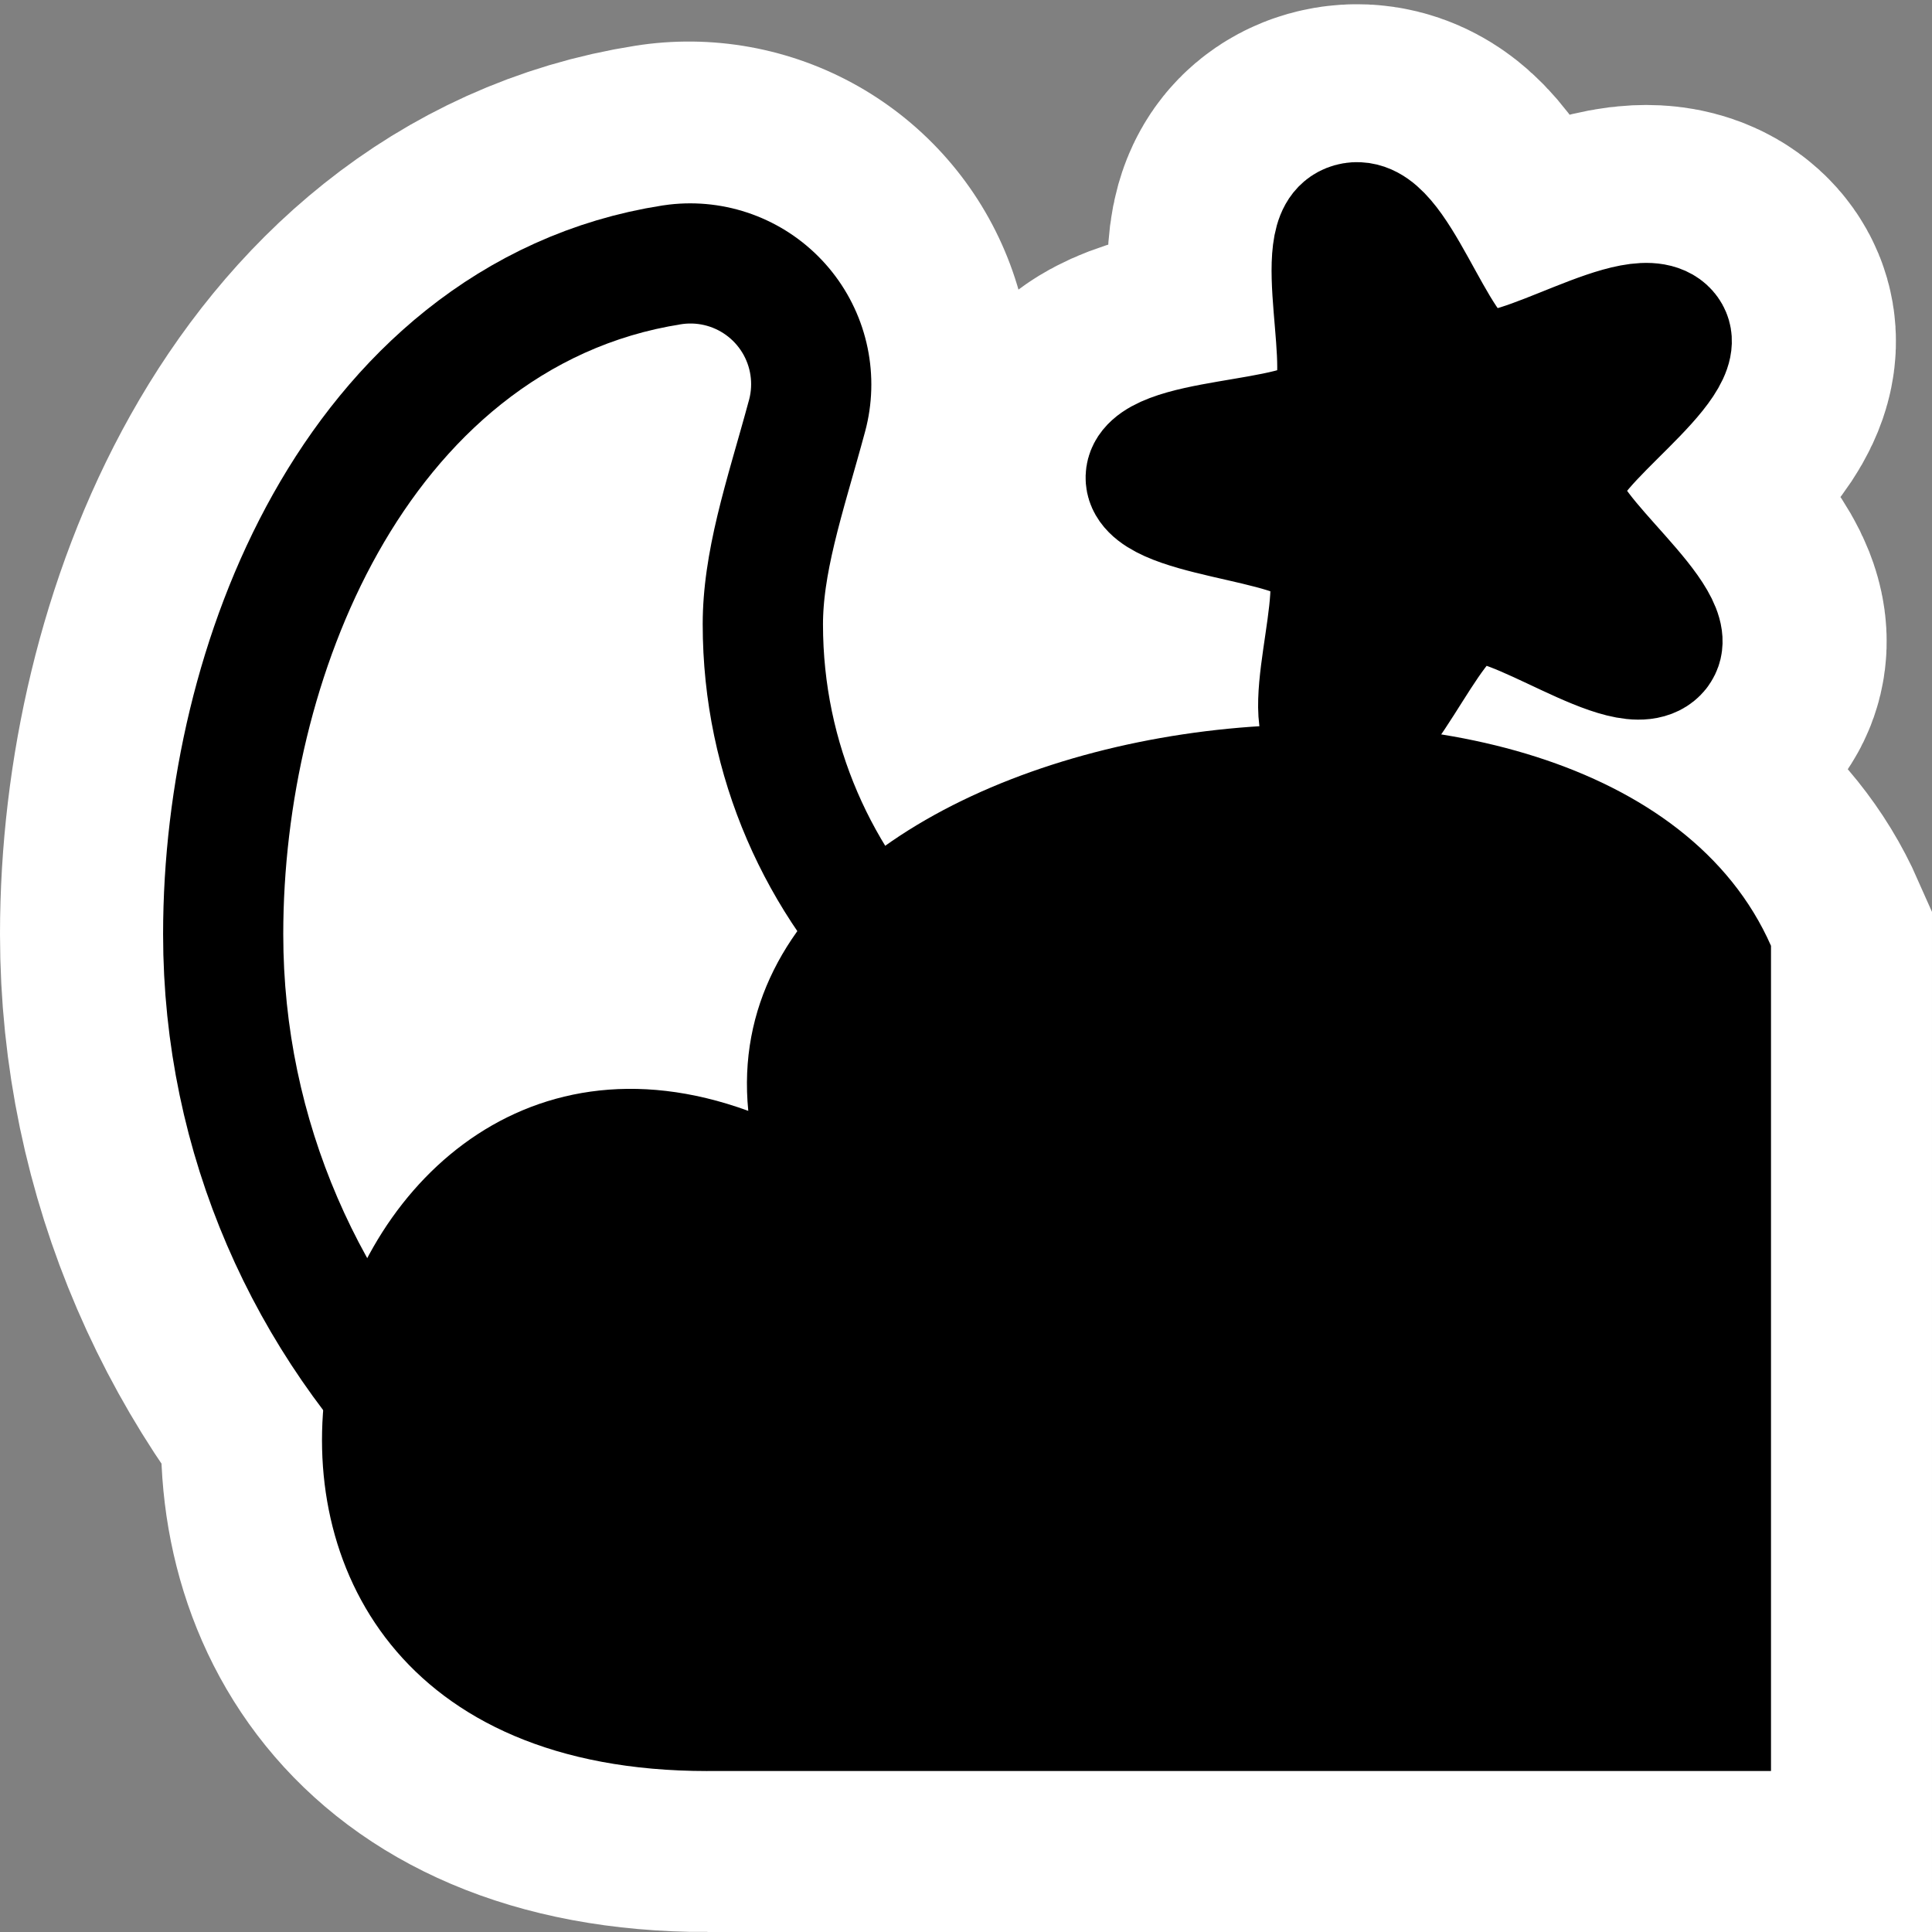
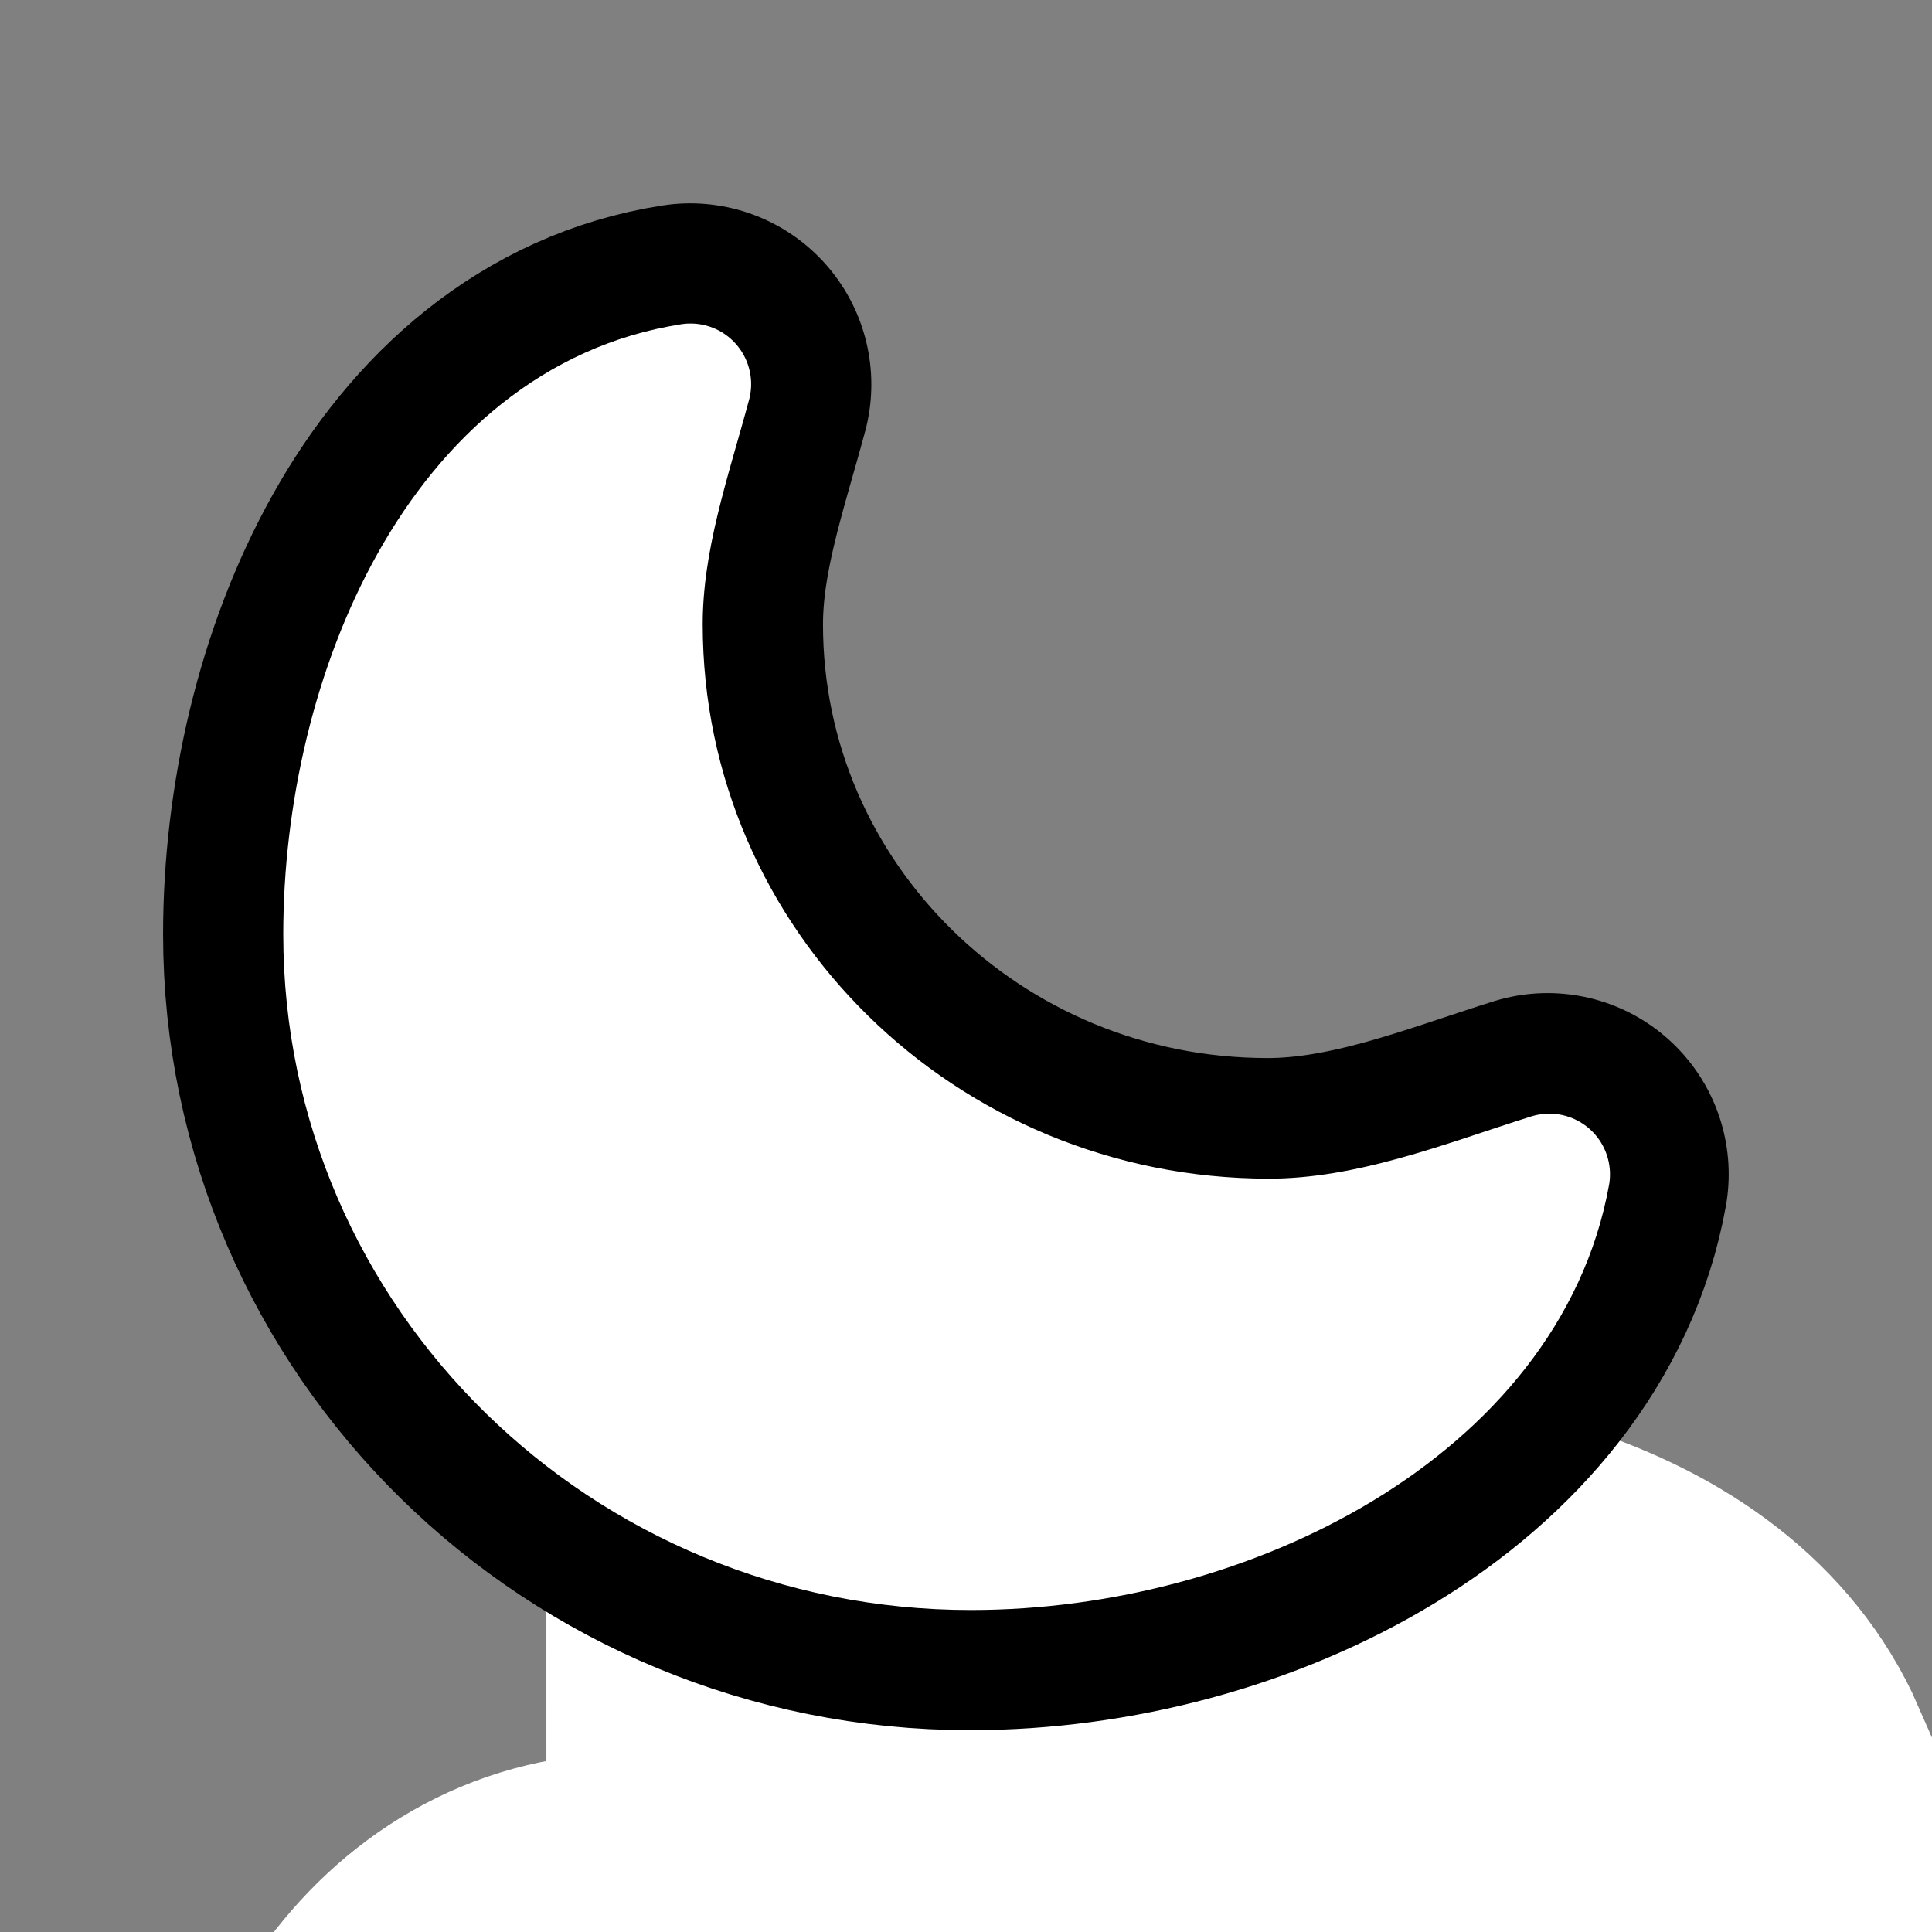
<svg xmlns="http://www.w3.org/2000/svg" id="svg2383" width="48px" height="48px">
  <rect width="100%" height="100%" fill="#808080" stroke="none" />
  <g id="layer1">
    <rect id="rect2493" width="48" height="48" style="fill:none" />
-     <path id="path3849" d="m17.575 44h26.425v-20.502c-4.065-9.226-26.425-6.151-25.409 4.101-11.313-4.121-16.262 16.402-1.016 16.402z" style="fill-rule:evenodd;fill:#fff;stroke-width:8;stroke:#fff" />
+     <path id="path3849" d="m17.575 44h26.425c-4.065-9.226-26.425-6.151-25.409 4.101-11.313-4.121-16.262 16.402-1.016 16.402z" style="fill-rule:evenodd;fill:#fff;stroke-width:8;stroke:#fff" />
    <g id="g3785">
-       <path id="path3275" d="m17.114 9.555c-0.513 1.906-1.2 3.85-1.2 5.958 1e-6 8.432 6.957 15.268 15.54 15.268 2.506 0 4.872-0.96 6.949-1.614-1.038 5.753-7.903 9.31-14.34 9.31-8.582 0-15.54-6.836-15.54-15.268 0-5.97 2.887-12.768 8.591-13.654z" style="fill:#fff;stroke-linejoin:round;stroke-width:17.046;stroke:#fff" />
      <path id="path3273" d="m17.148 9.552c-0.513 1.907-1.201 3.852-1.201 5.961 1e-6 8.436 6.961 15.274 15.549 15.274 2.508 0 4.875-0.961 6.953-1.614-1.039 5.756-7.907 9.313-14.348 9.313-8.588 0-15.549-6.838-15.549-15.274 0-5.972 2.889-12.774 8.596-13.66z" style="stroke-linecap:round;stroke-linejoin:round;stroke-width:9;stroke:#000" />
      <path id="path23408" d="m17.155 9.544c-0.514 1.908-1.203 3.854-1.203 5.964 1e-6 8.44 6.974 15.282 15.576 15.282 2.512 0 4.884-0.961 6.965-1.615-1.041 5.759-7.921 9.319-14.373 9.319-8.603 0-15.576-6.842-15.576-15.282 0-5.975 2.894-12.78 8.611-13.667z" style="fill:#fff;stroke-linejoin:round;stroke-width:3.013;stroke:#fff" />
    </g>
    <g id="g3781">
-       <path id="path3279" transform="matrix(1.018 0 0 .98 28.446 6.178)" d="m12.501 10.252c-0.672 0.869-3.562-1.537-4.617-1.228-1.055 0.308-2.193 3.892-3.228 3.522-1.034-0.37 0.361-3.863-0.258-4.77-0.619-0.908-4.38-0.883-4.347-1.982 0.033-1.098 3.785-0.85 4.457-1.72s-0.513-4.438 0.541-4.747c1.055-0.308 1.978 3.337 3.013 3.707 1.034 0.37 4.062-1.86 4.681-0.952 0.619 0.908-2.562 2.913-2.595 4.011-0.033 1.098 3.024 3.289 2.352 4.158z" style="fill:none;stroke-linecap:round;stroke-linejoin:round;stroke-width:11.011;stroke:#fff" />
-       <path id="path3277" transform="matrix(1.018 0 0 .98 28.447 6.176)" d="m12.501 10.252c-0.672 0.869-3.562-1.537-4.617-1.228-1.055 0.308-2.193 3.892-3.228 3.522-1.034-0.37 0.361-3.863-0.258-4.77-0.619-0.908-4.38-0.883-4.347-1.982 0.033-1.098 3.785-0.85 4.457-1.72s-0.513-4.438 0.541-4.747c1.055-0.308 1.978 3.337 3.013 3.707 1.034 0.37 4.062-1.86 4.681-0.952 0.619 0.908-2.562 2.913-2.595 4.011-0.033 1.098 3.024 3.289 2.352 4.158z" style="stroke-linecap:round;stroke-linejoin:round;stroke-width:3;stroke:#000" />
-     </g>
-     <path id="path3247" d="m17.575 44h26.425v-20.502c-4.065-9.226-26.425-6.151-25.409 4.101-11.313-4.121-16.262 16.402-1.016 16.402z" style="fill-rule:evenodd" />
+       </g>
  </g>
</svg>